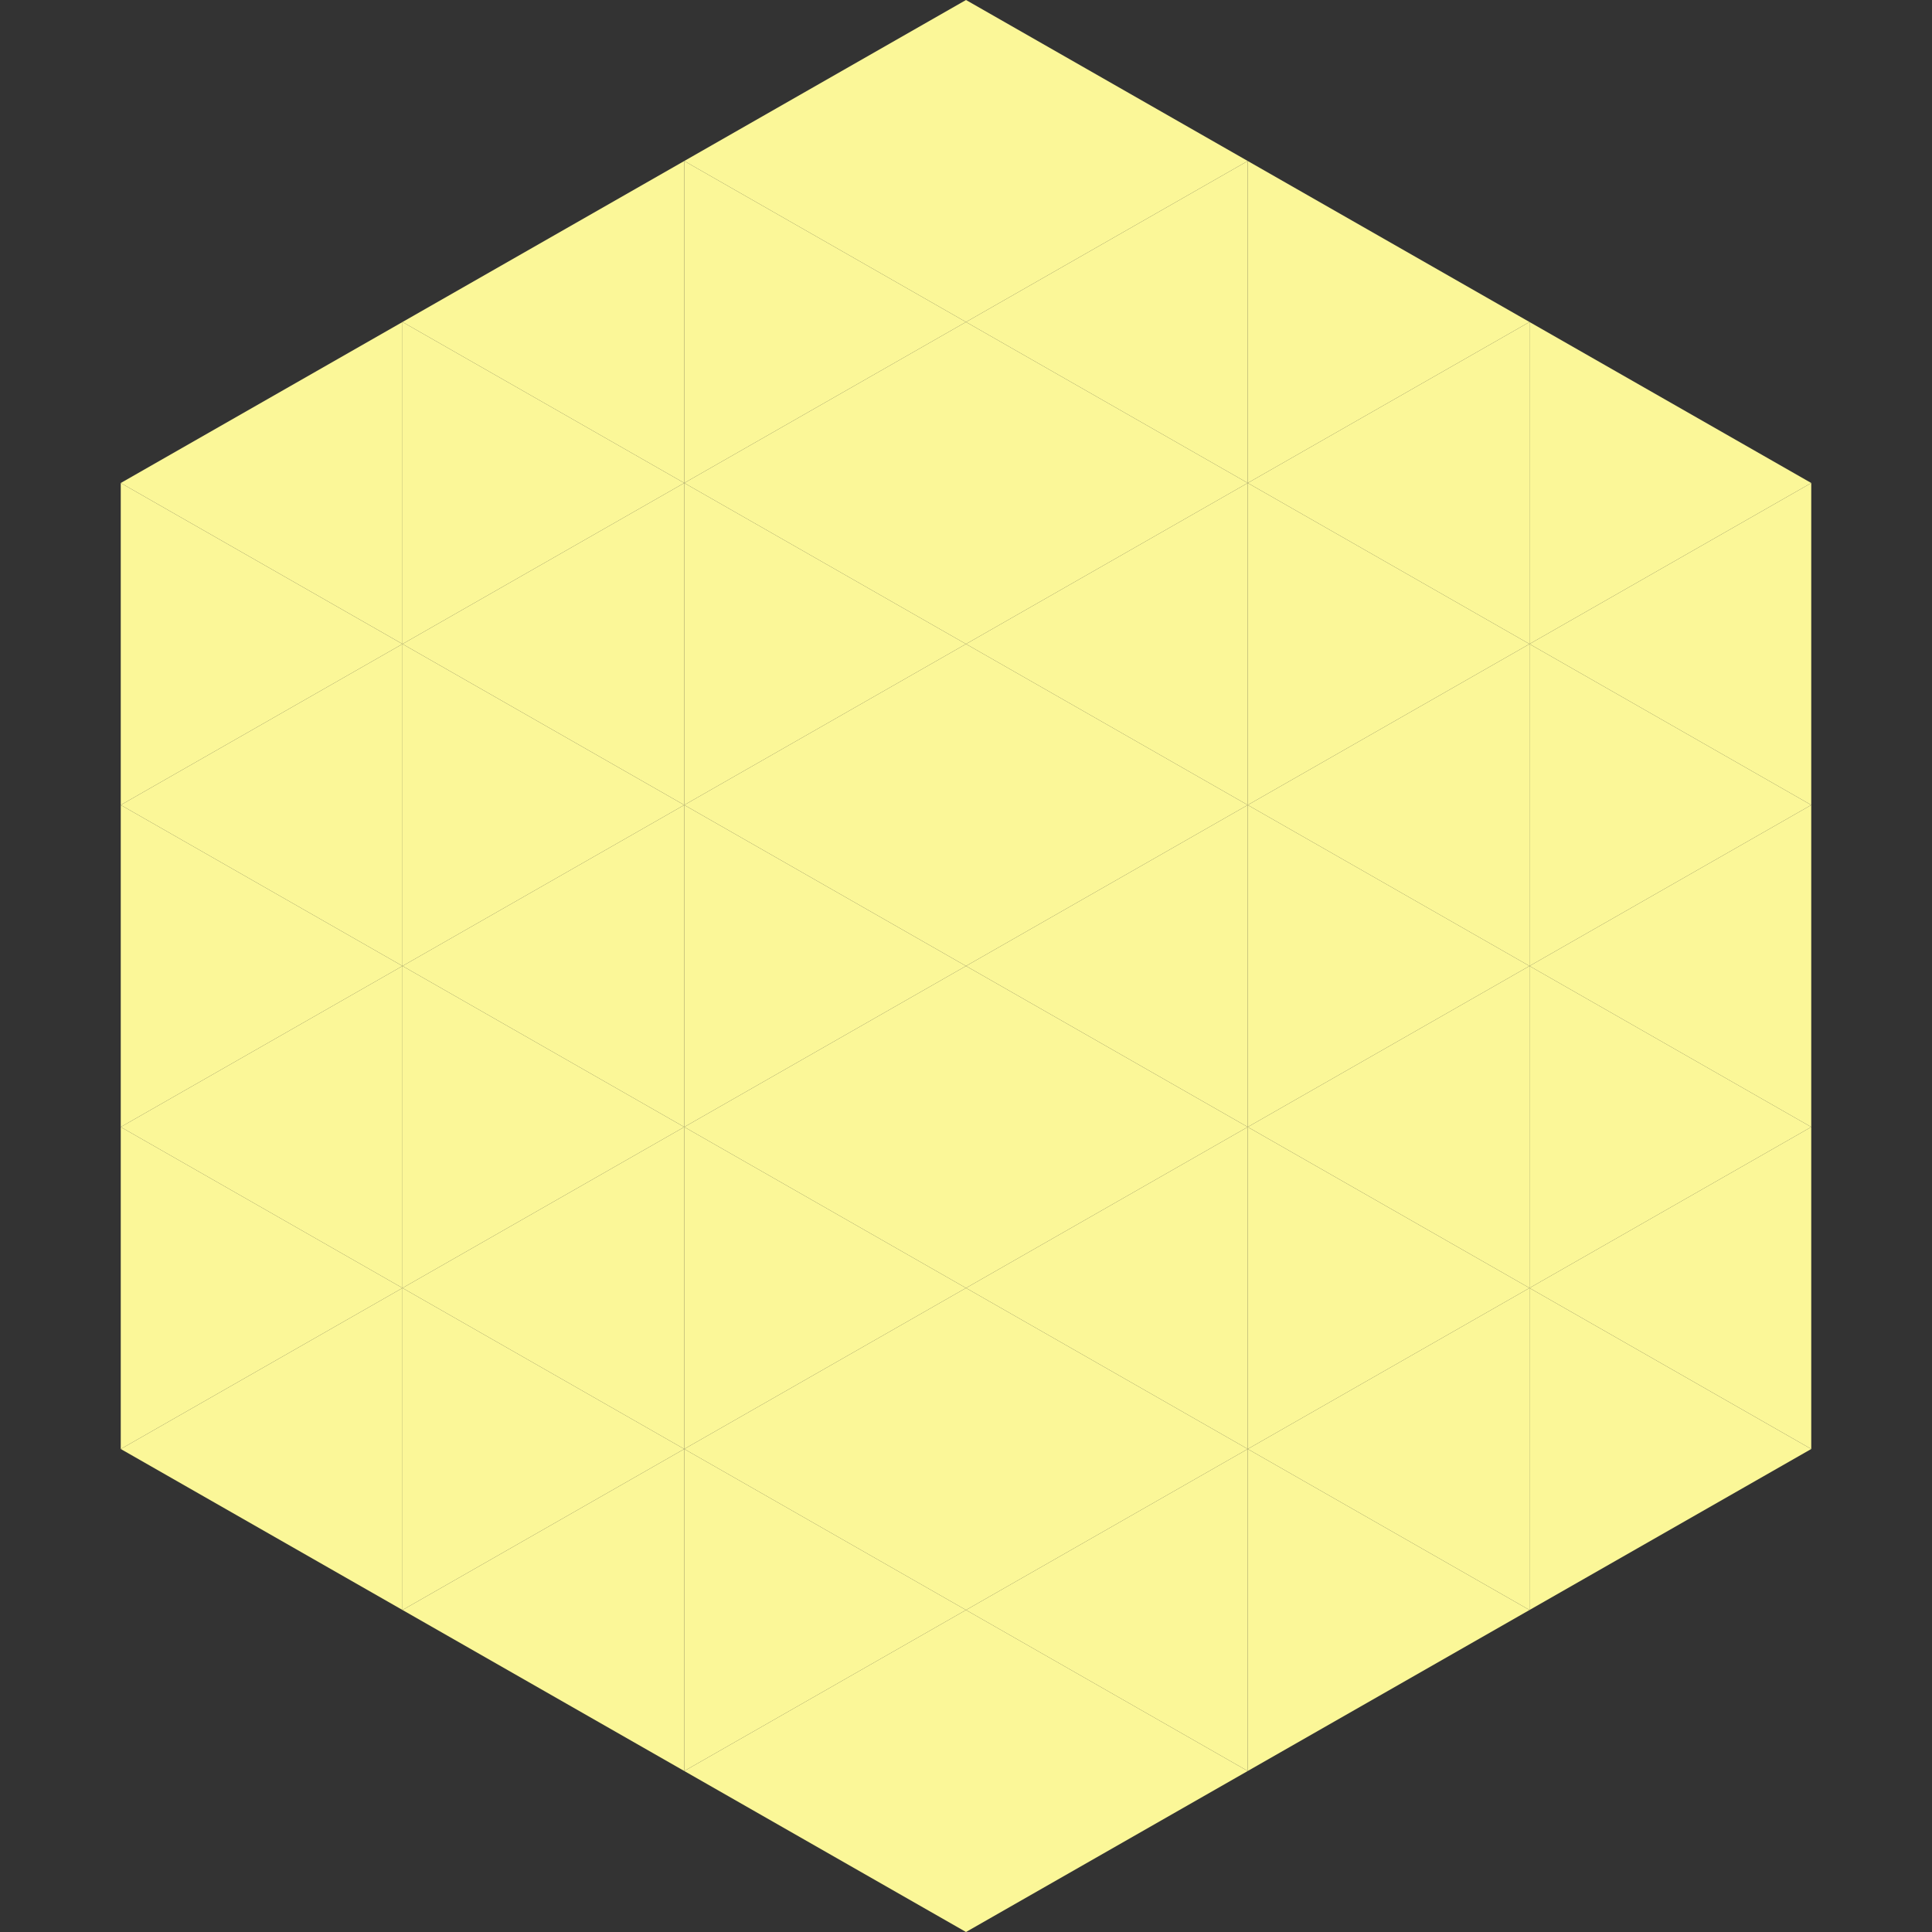
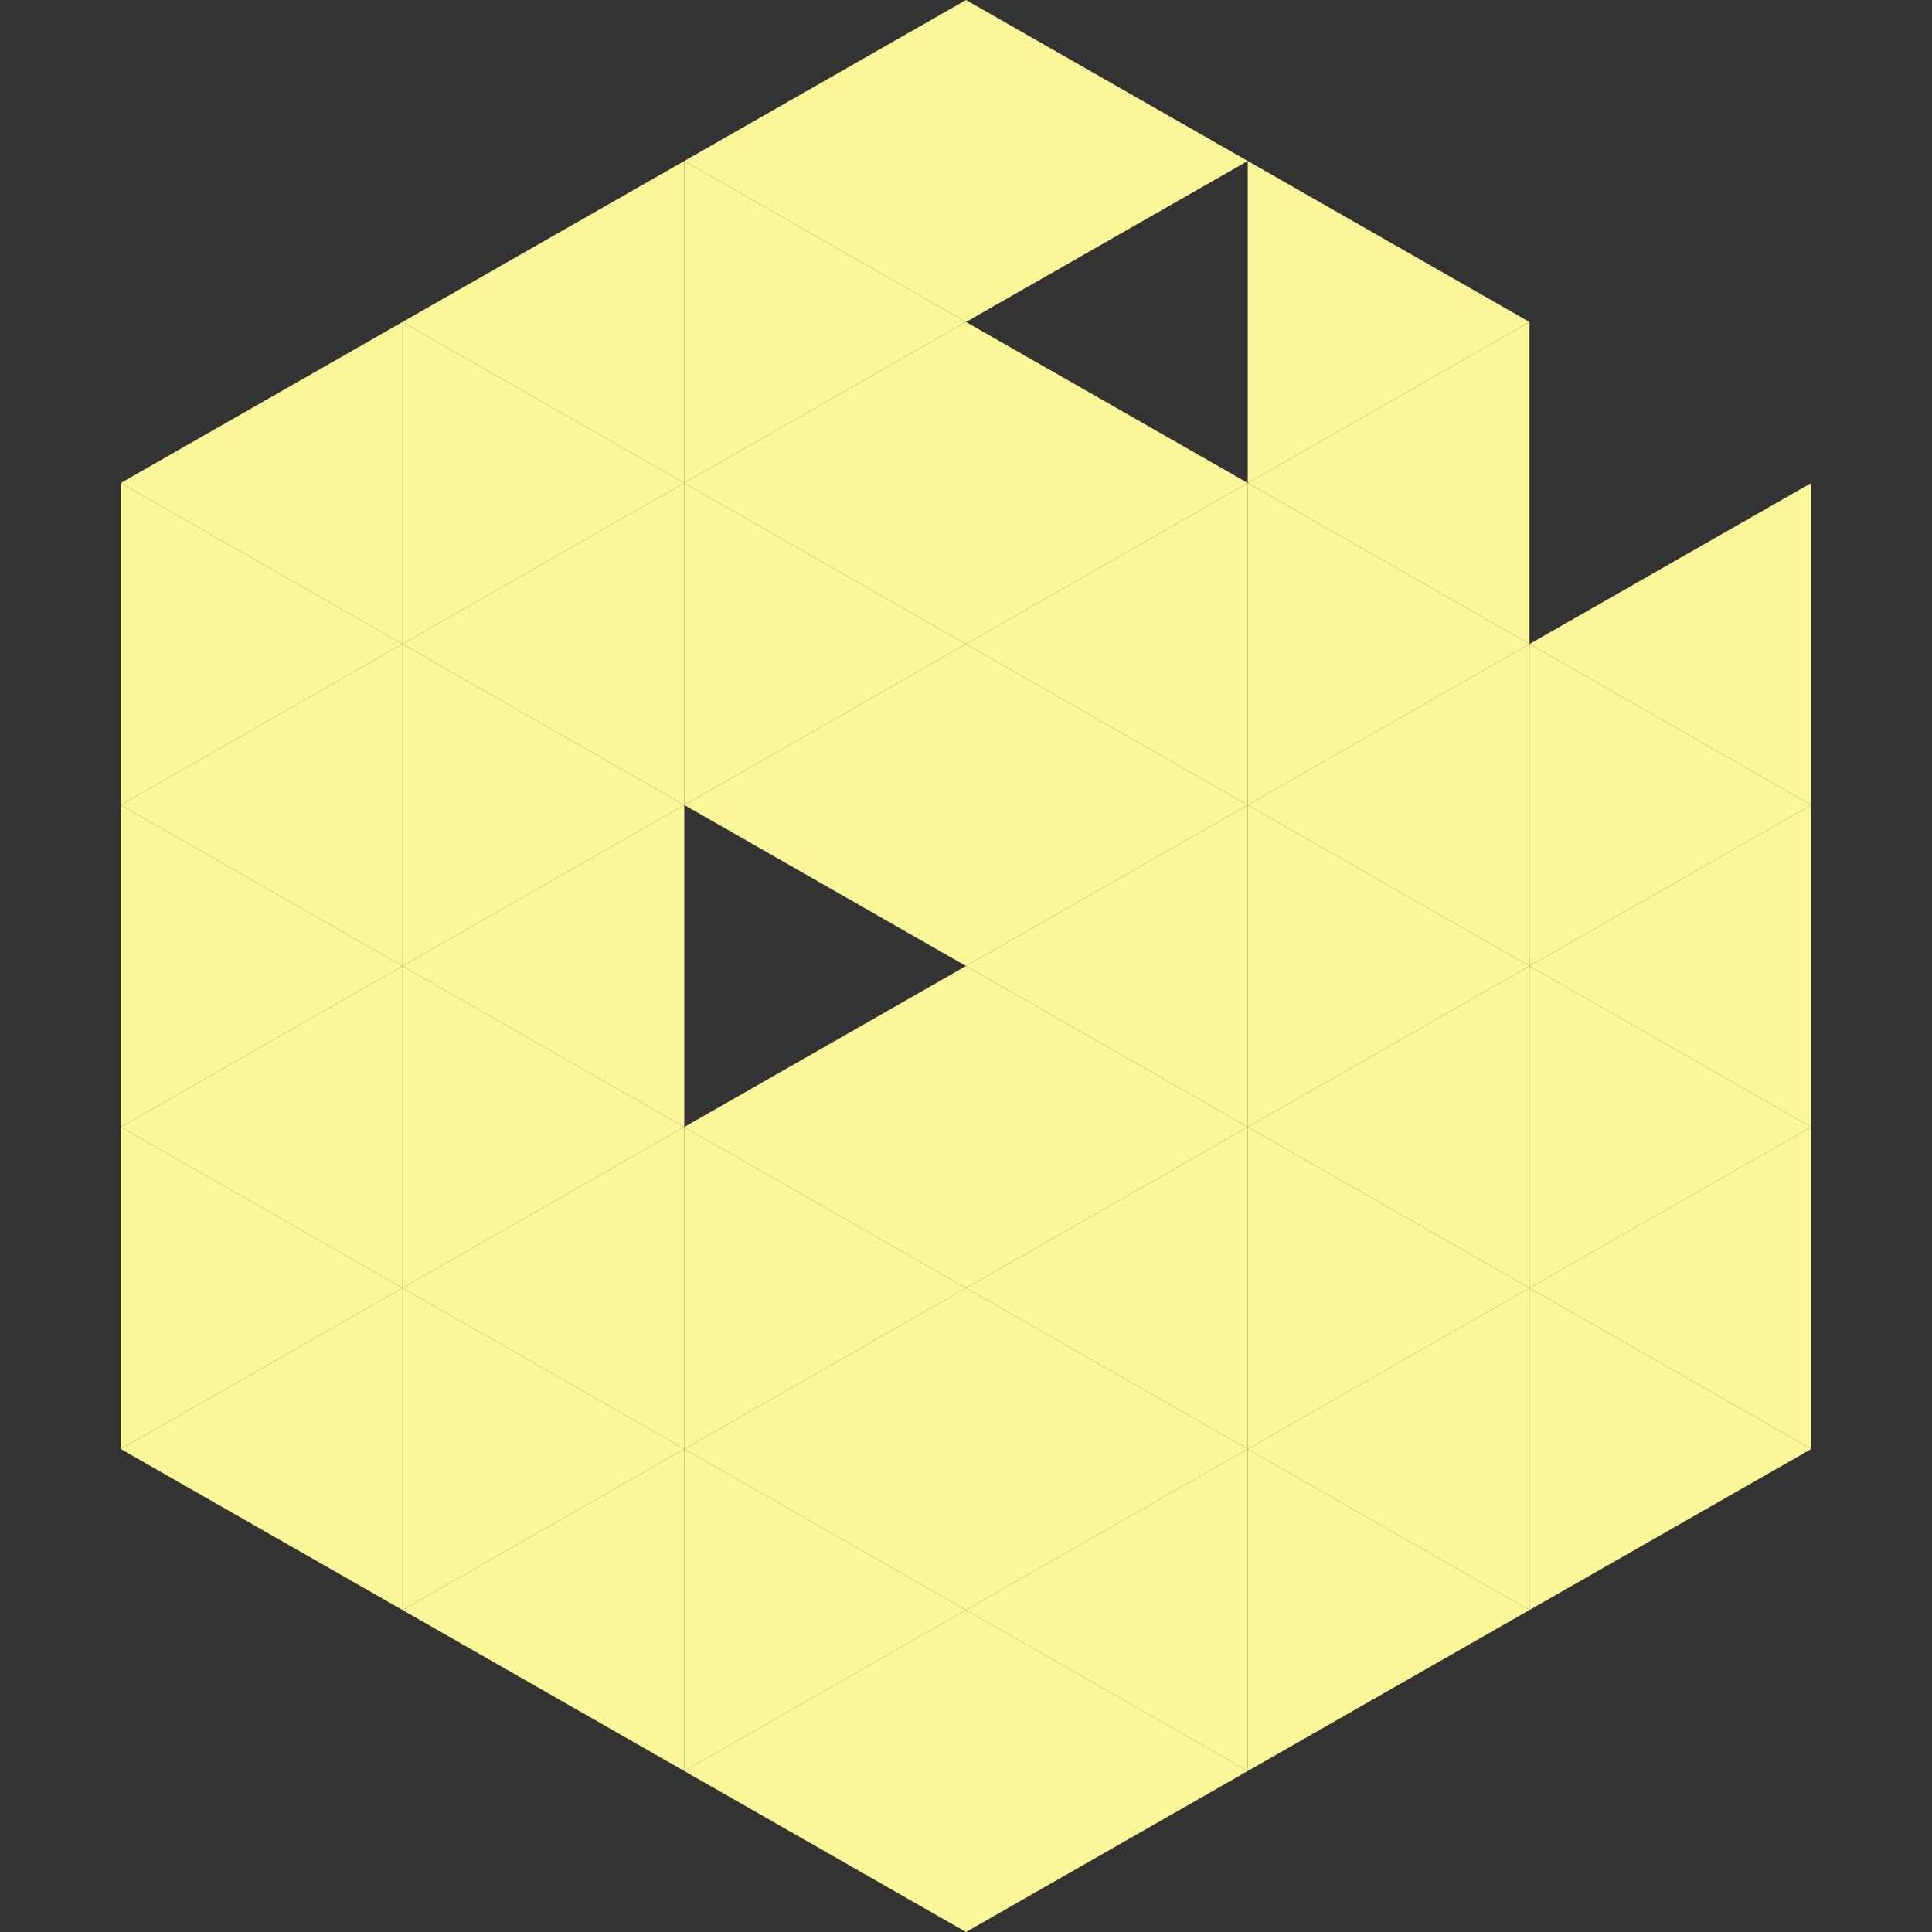
<svg xmlns="http://www.w3.org/2000/svg" width="240" height="240">
  <rect width="100%" height="100%" fill="#333333" stroke="none" />
  <polygon points="50,40 15,60 50,80" style="fill:rgb(251,247,152)" />
-   <polygon points="190,40 225,60 190,80" style="fill:rgb(251,247,152)" />
  <polygon points="15,60 50,80 15,100" style="fill:rgb(251,247,152)" />
  <polygon points="225,60 190,80 225,100" style="fill:rgb(251,247,152)" />
  <polygon points="50,80 15,100 50,120" style="fill:rgb(251,247,152)" />
  <polygon points="190,80 225,100 190,120" style="fill:rgb(251,247,152)" />
  <polygon points="15,100 50,120 15,140" style="fill:rgb(251,247,152)" />
  <polygon points="225,100 190,120 225,140" style="fill:rgb(251,247,152)" />
  <polygon points="50,120 15,140 50,160" style="fill:rgb(251,247,152)" />
  <polygon points="190,120 225,140 190,160" style="fill:rgb(251,247,152)" />
  <polygon points="15,140 50,160 15,180" style="fill:rgb(251,247,152)" />
  <polygon points="225,140 190,160 225,180" style="fill:rgb(251,247,152)" />
  <polygon points="50,160 15,180 50,200" style="fill:rgb(251,247,152)" />
  <polygon points="190,160 225,180 190,200" style="fill:rgb(251,247,152)" />
  <polygon points="15,180 50,200 15,220" style="fill:rgb(255,255,255); fill-opacity:0" />
  <polygon points="225,180 190,200 225,220" style="fill:rgb(255,255,255); fill-opacity:0" />
  <polygon points="50,0 85,20 50,40" style="fill:rgb(255,255,255); fill-opacity:0" />
  <polygon points="190,0 155,20 190,40" style="fill:rgb(255,255,255); fill-opacity:0" />
  <polygon points="85,20 50,40 85,60" style="fill:rgb(251,247,152)" />
  <polygon points="155,20 190,40 155,60" style="fill:rgb(251,247,152)" />
  <polygon points="50,40 85,60 50,80" style="fill:rgb(251,247,152)" />
  <polygon points="190,40 155,60 190,80" style="fill:rgb(251,247,152)" />
  <polygon points="85,60 50,80 85,100" style="fill:rgb(251,247,152)" />
  <polygon points="155,60 190,80 155,100" style="fill:rgb(251,247,152)" />
  <polygon points="50,80 85,100 50,120" style="fill:rgb(251,247,152)" />
  <polygon points="190,80 155,100 190,120" style="fill:rgb(251,247,152)" />
  <polygon points="85,100 50,120 85,140" style="fill:rgb(251,247,152)" />
  <polygon points="155,100 190,120 155,140" style="fill:rgb(251,247,152)" />
  <polygon points="50,120 85,140 50,160" style="fill:rgb(251,247,152)" />
  <polygon points="190,120 155,140 190,160" style="fill:rgb(251,247,152)" />
  <polygon points="85,140 50,160 85,180" style="fill:rgb(251,247,152)" />
  <polygon points="155,140 190,160 155,180" style="fill:rgb(251,247,152)" />
  <polygon points="50,160 85,180 50,200" style="fill:rgb(251,247,152)" />
  <polygon points="190,160 155,180 190,200" style="fill:rgb(251,247,152)" />
  <polygon points="85,180 50,200 85,220" style="fill:rgb(251,247,152)" />
  <polygon points="155,180 190,200 155,220" style="fill:rgb(251,247,152)" />
  <polygon points="120,0 85,20 120,40" style="fill:rgb(251,247,152)" />
  <polygon points="120,0 155,20 120,40" style="fill:rgb(251,247,152)" />
  <polygon points="85,20 120,40 85,60" style="fill:rgb(251,247,152)" />
-   <polygon points="155,20 120,40 155,60" style="fill:rgb(251,247,152)" />
  <polygon points="120,40 85,60 120,80" style="fill:rgb(251,247,152)" />
  <polygon points="120,40 155,60 120,80" style="fill:rgb(251,247,152)" />
  <polygon points="85,60 120,80 85,100" style="fill:rgb(251,247,152)" />
  <polygon points="155,60 120,80 155,100" style="fill:rgb(251,247,152)" />
  <polygon points="120,80 85,100 120,120" style="fill:rgb(251,247,152)" />
  <polygon points="120,80 155,100 120,120" style="fill:rgb(251,247,152)" />
-   <polygon points="85,100 120,120 85,140" style="fill:rgb(251,247,152)" />
  <polygon points="155,100 120,120 155,140" style="fill:rgb(251,247,152)" />
  <polygon points="120,120 85,140 120,160" style="fill:rgb(251,247,152)" />
  <polygon points="120,120 155,140 120,160" style="fill:rgb(251,247,152)" />
  <polygon points="85,140 120,160 85,180" style="fill:rgb(251,247,152)" />
  <polygon points="155,140 120,160 155,180" style="fill:rgb(251,247,152)" />
  <polygon points="120,160 85,180 120,200" style="fill:rgb(251,247,152)" />
  <polygon points="120,160 155,180 120,200" style="fill:rgb(251,247,152)" />
  <polygon points="85,180 120,200 85,220" style="fill:rgb(251,247,152)" />
  <polygon points="155,180 120,200 155,220" style="fill:rgb(251,247,152)" />
  <polygon points="120,200 85,220 120,240" style="fill:rgb(251,247,152)" />
  <polygon points="120,200 155,220 120,240" style="fill:rgb(251,247,152)" />
  <polygon points="85,220 120,240 85,260" style="fill:rgb(255,255,255); fill-opacity:0" />
  <polygon points="155,220 120,240 155,260" style="fill:rgb(255,255,255); fill-opacity:0" />
</svg>